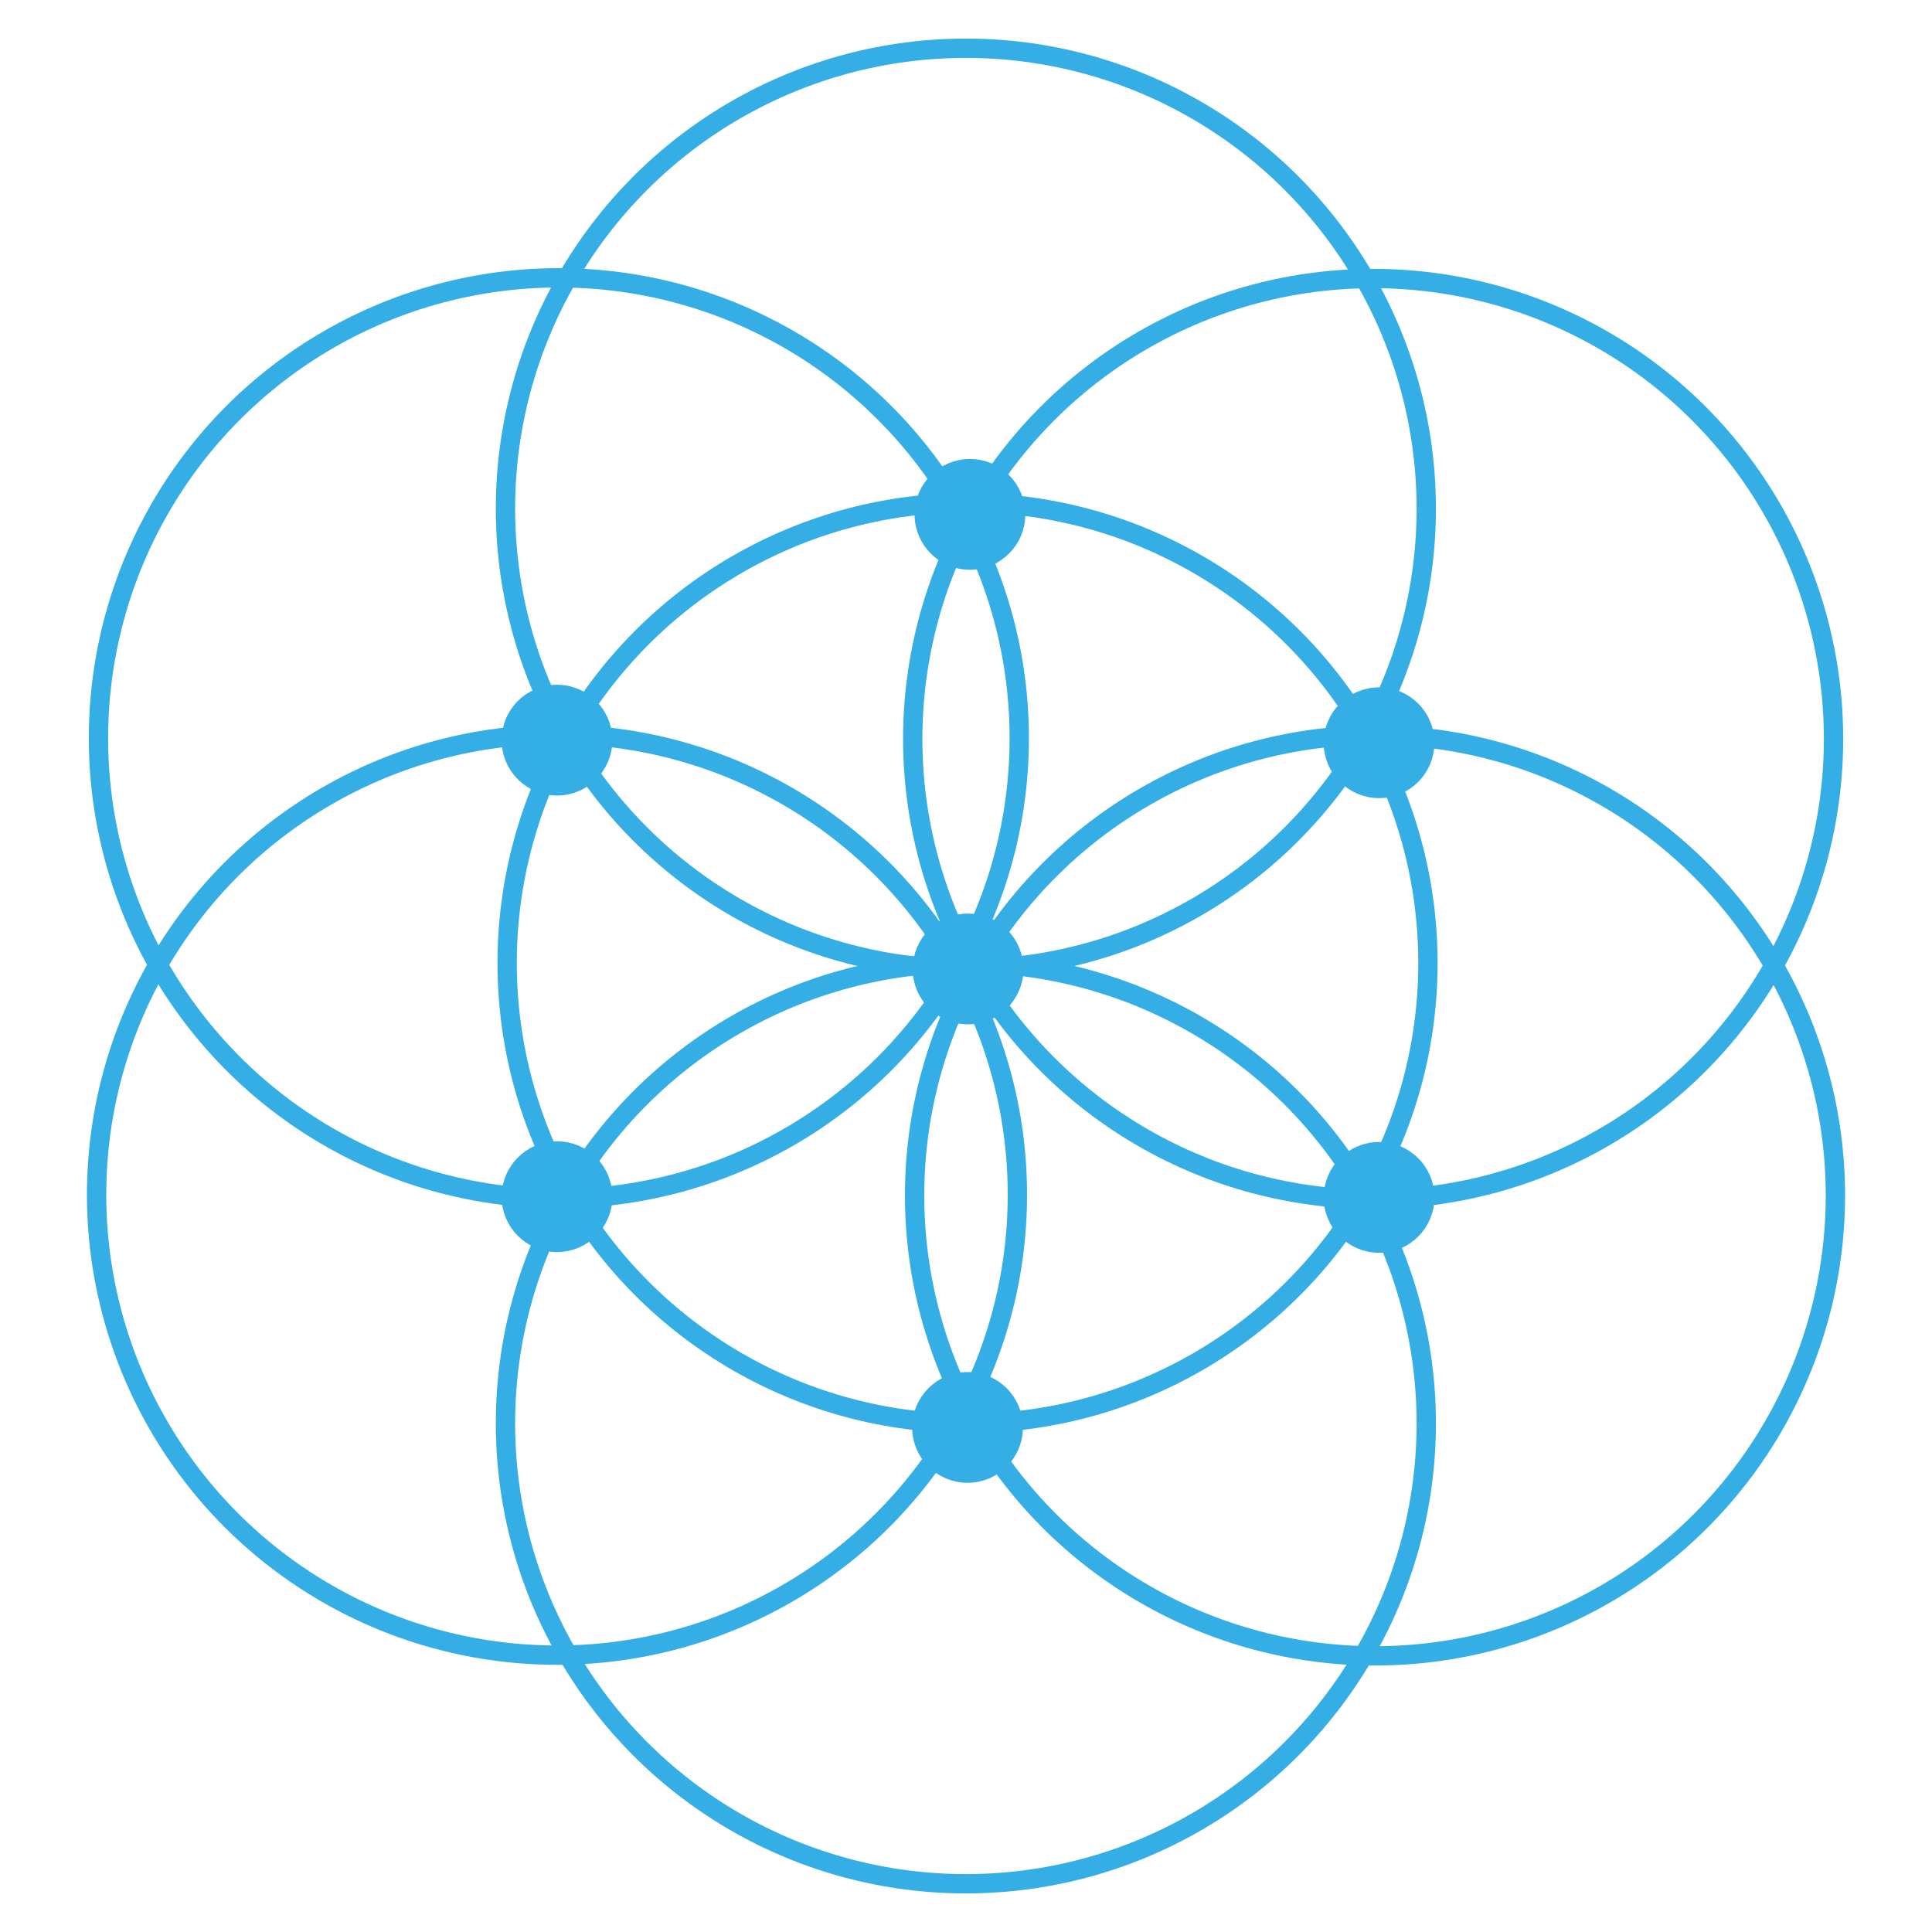
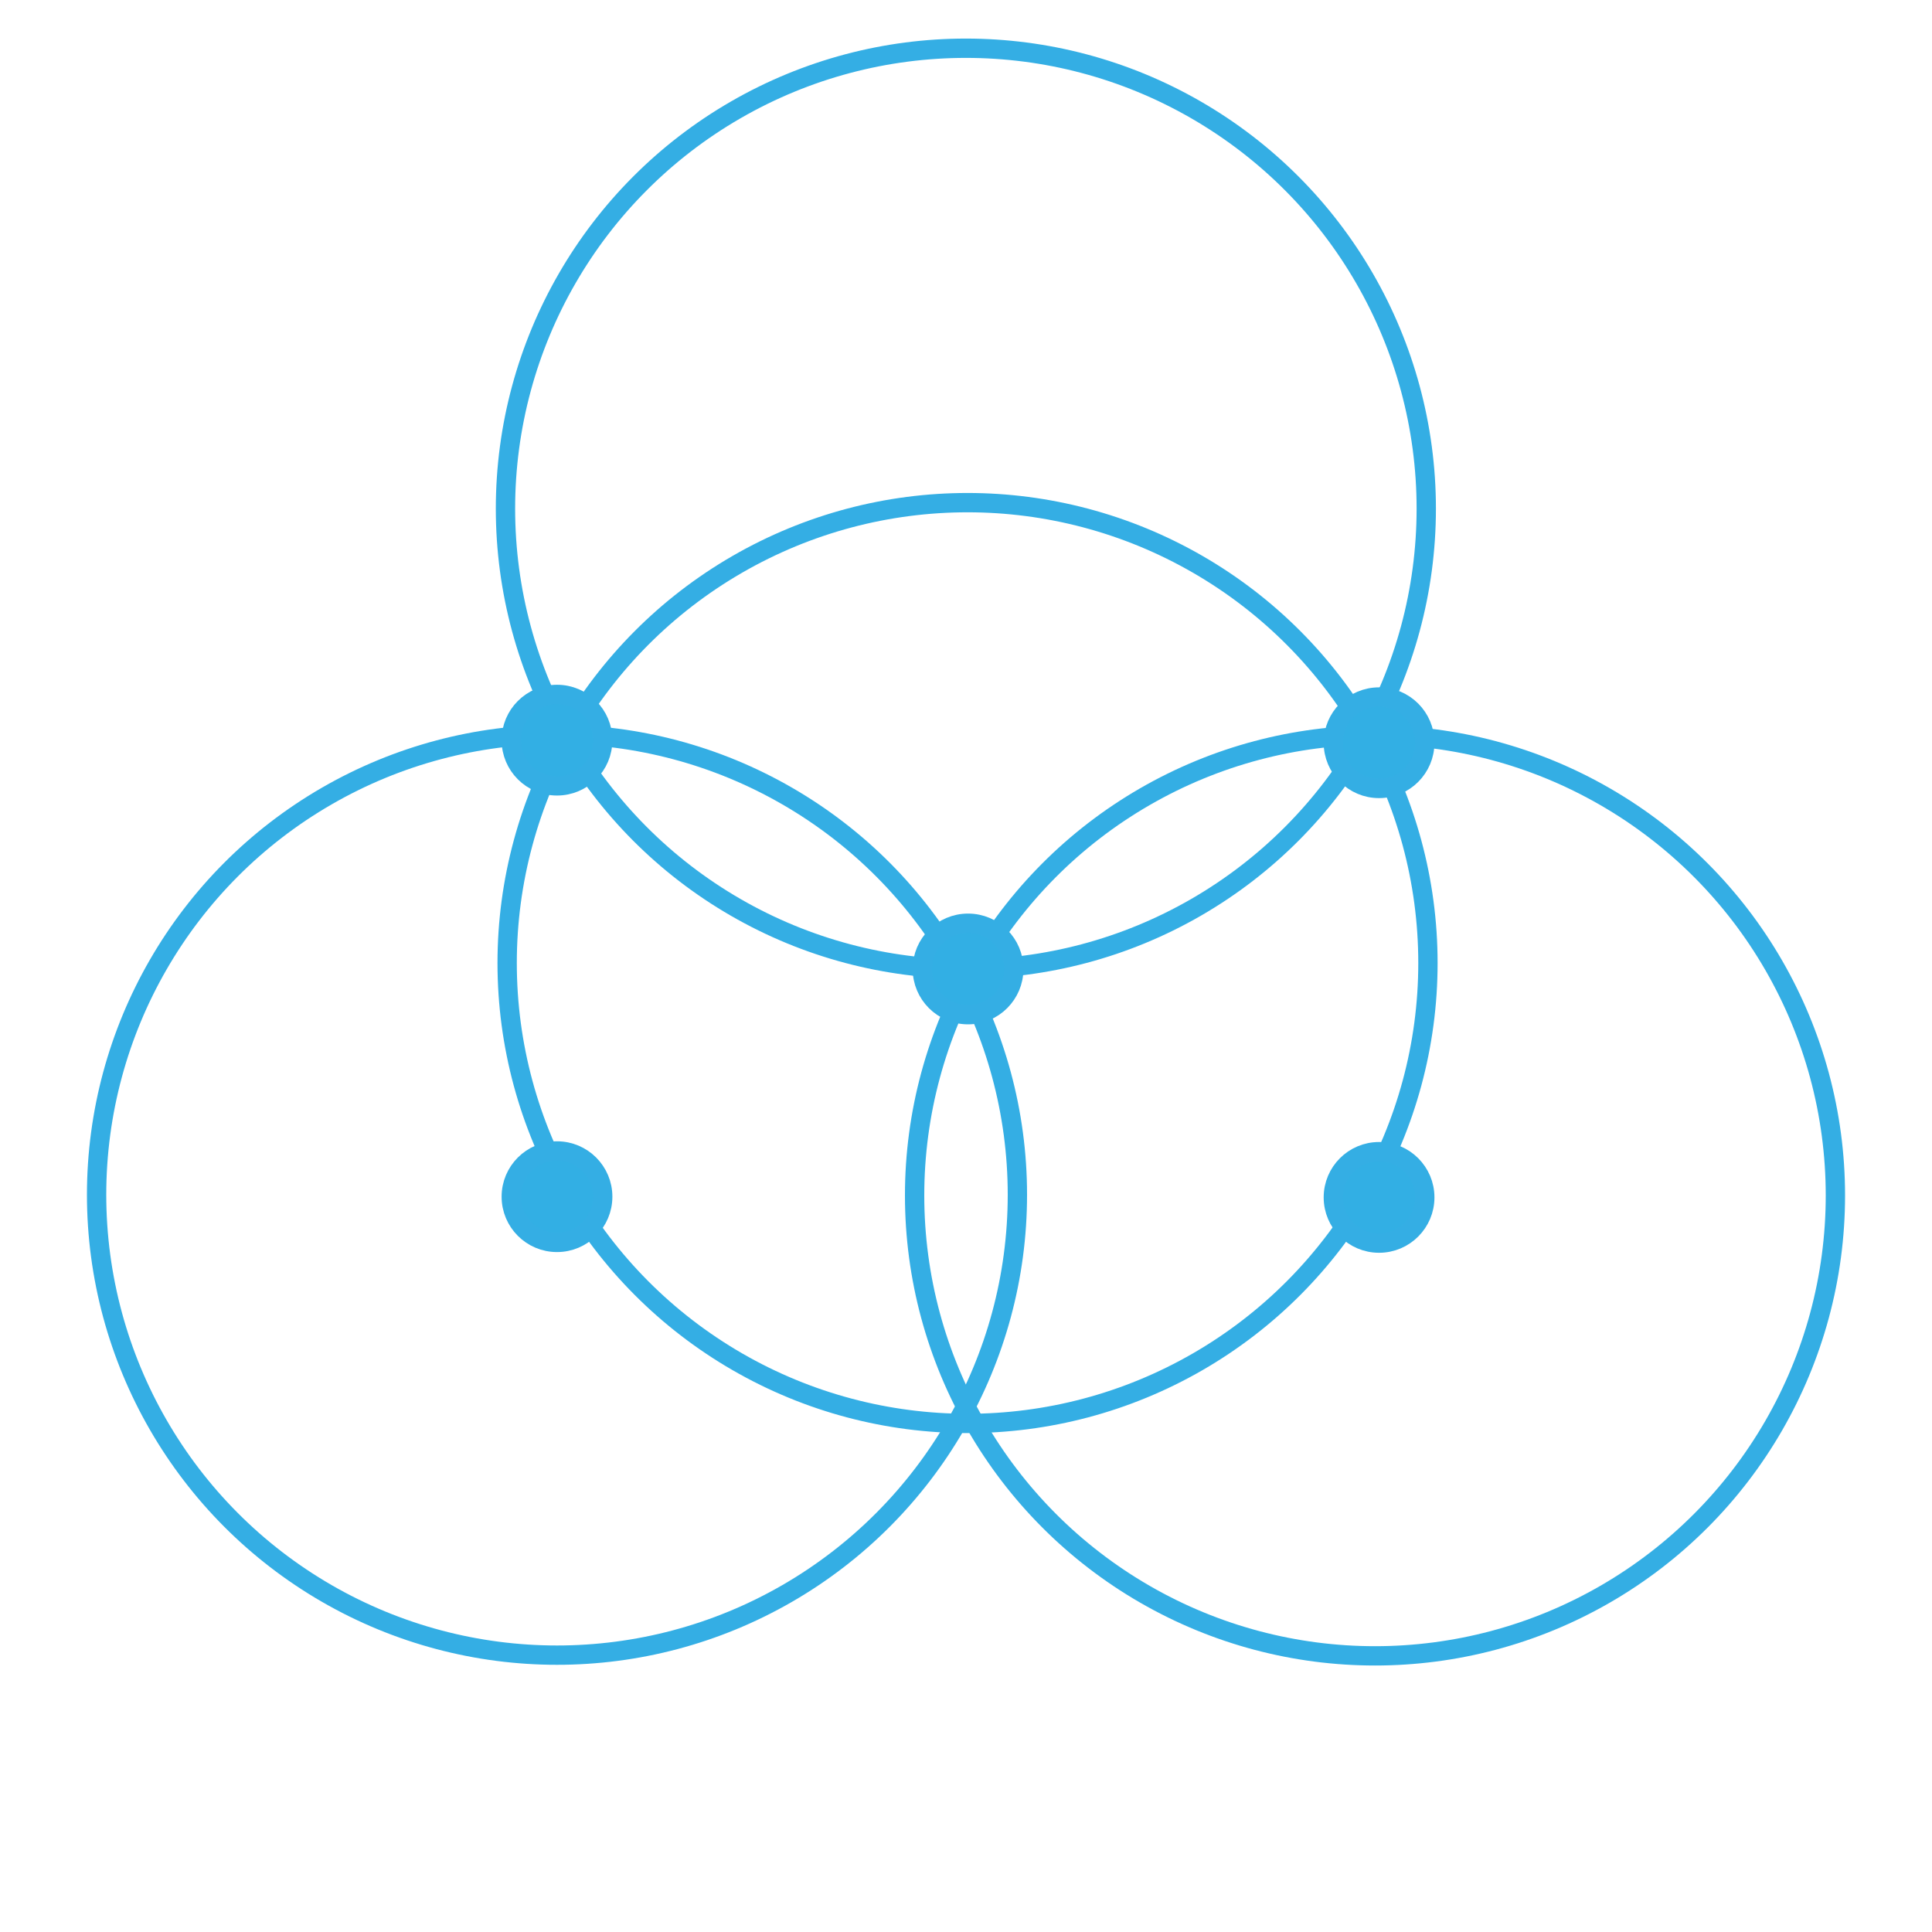
<svg xmlns="http://www.w3.org/2000/svg" viewBox="0 0 300 300">
  <defs>
    <style> .st0 { fill: #32afe4; } .st0, .st1 { stroke: #34aee4; stroke-miterlimit: 10; stroke-width: 3px; } .st1 { fill: none; } </style>
  </defs>
  <g>
    <circle class="st1" cx="149.98" cy="78.98" r="71.49" />
-     <circle class="st1" cx="149.98" cy="221.02" r="71.49" />
-     <circle class="st1" cx="86.78" cy="114.63" r="71.49" />
-     <circle class="st1" cx="213.22" cy="114.74" r="71.49" />
    <circle class="st1" cx="86.49" cy="185.52" r="71.49" />
    <circle class="st1" cx="213.51" cy="185.63" r="71.49" />
    <circle class="st1" cx="150.24" cy="149.54" r="71.49" />
-     <circle class="st0" cx="150.61" cy="79.87" r="7.1" />
    <circle class="st0" cx="86.49" cy="114.93" r="7.1" />
    <circle class="st0" cx="214.14" cy="115.33" r="7.1" />
    <circle class="st0" cx="150.32" cy="150.46" r="7.1" />
    <circle class="st0" cx="86.49" cy="185.82" r="7.1" />
    <circle class="st0" cx="214.14" cy="185.93" r="7.1" />
-     <circle class="st0" cx="150.24" cy="221.65" r="7.1" />
  </g>
</svg>